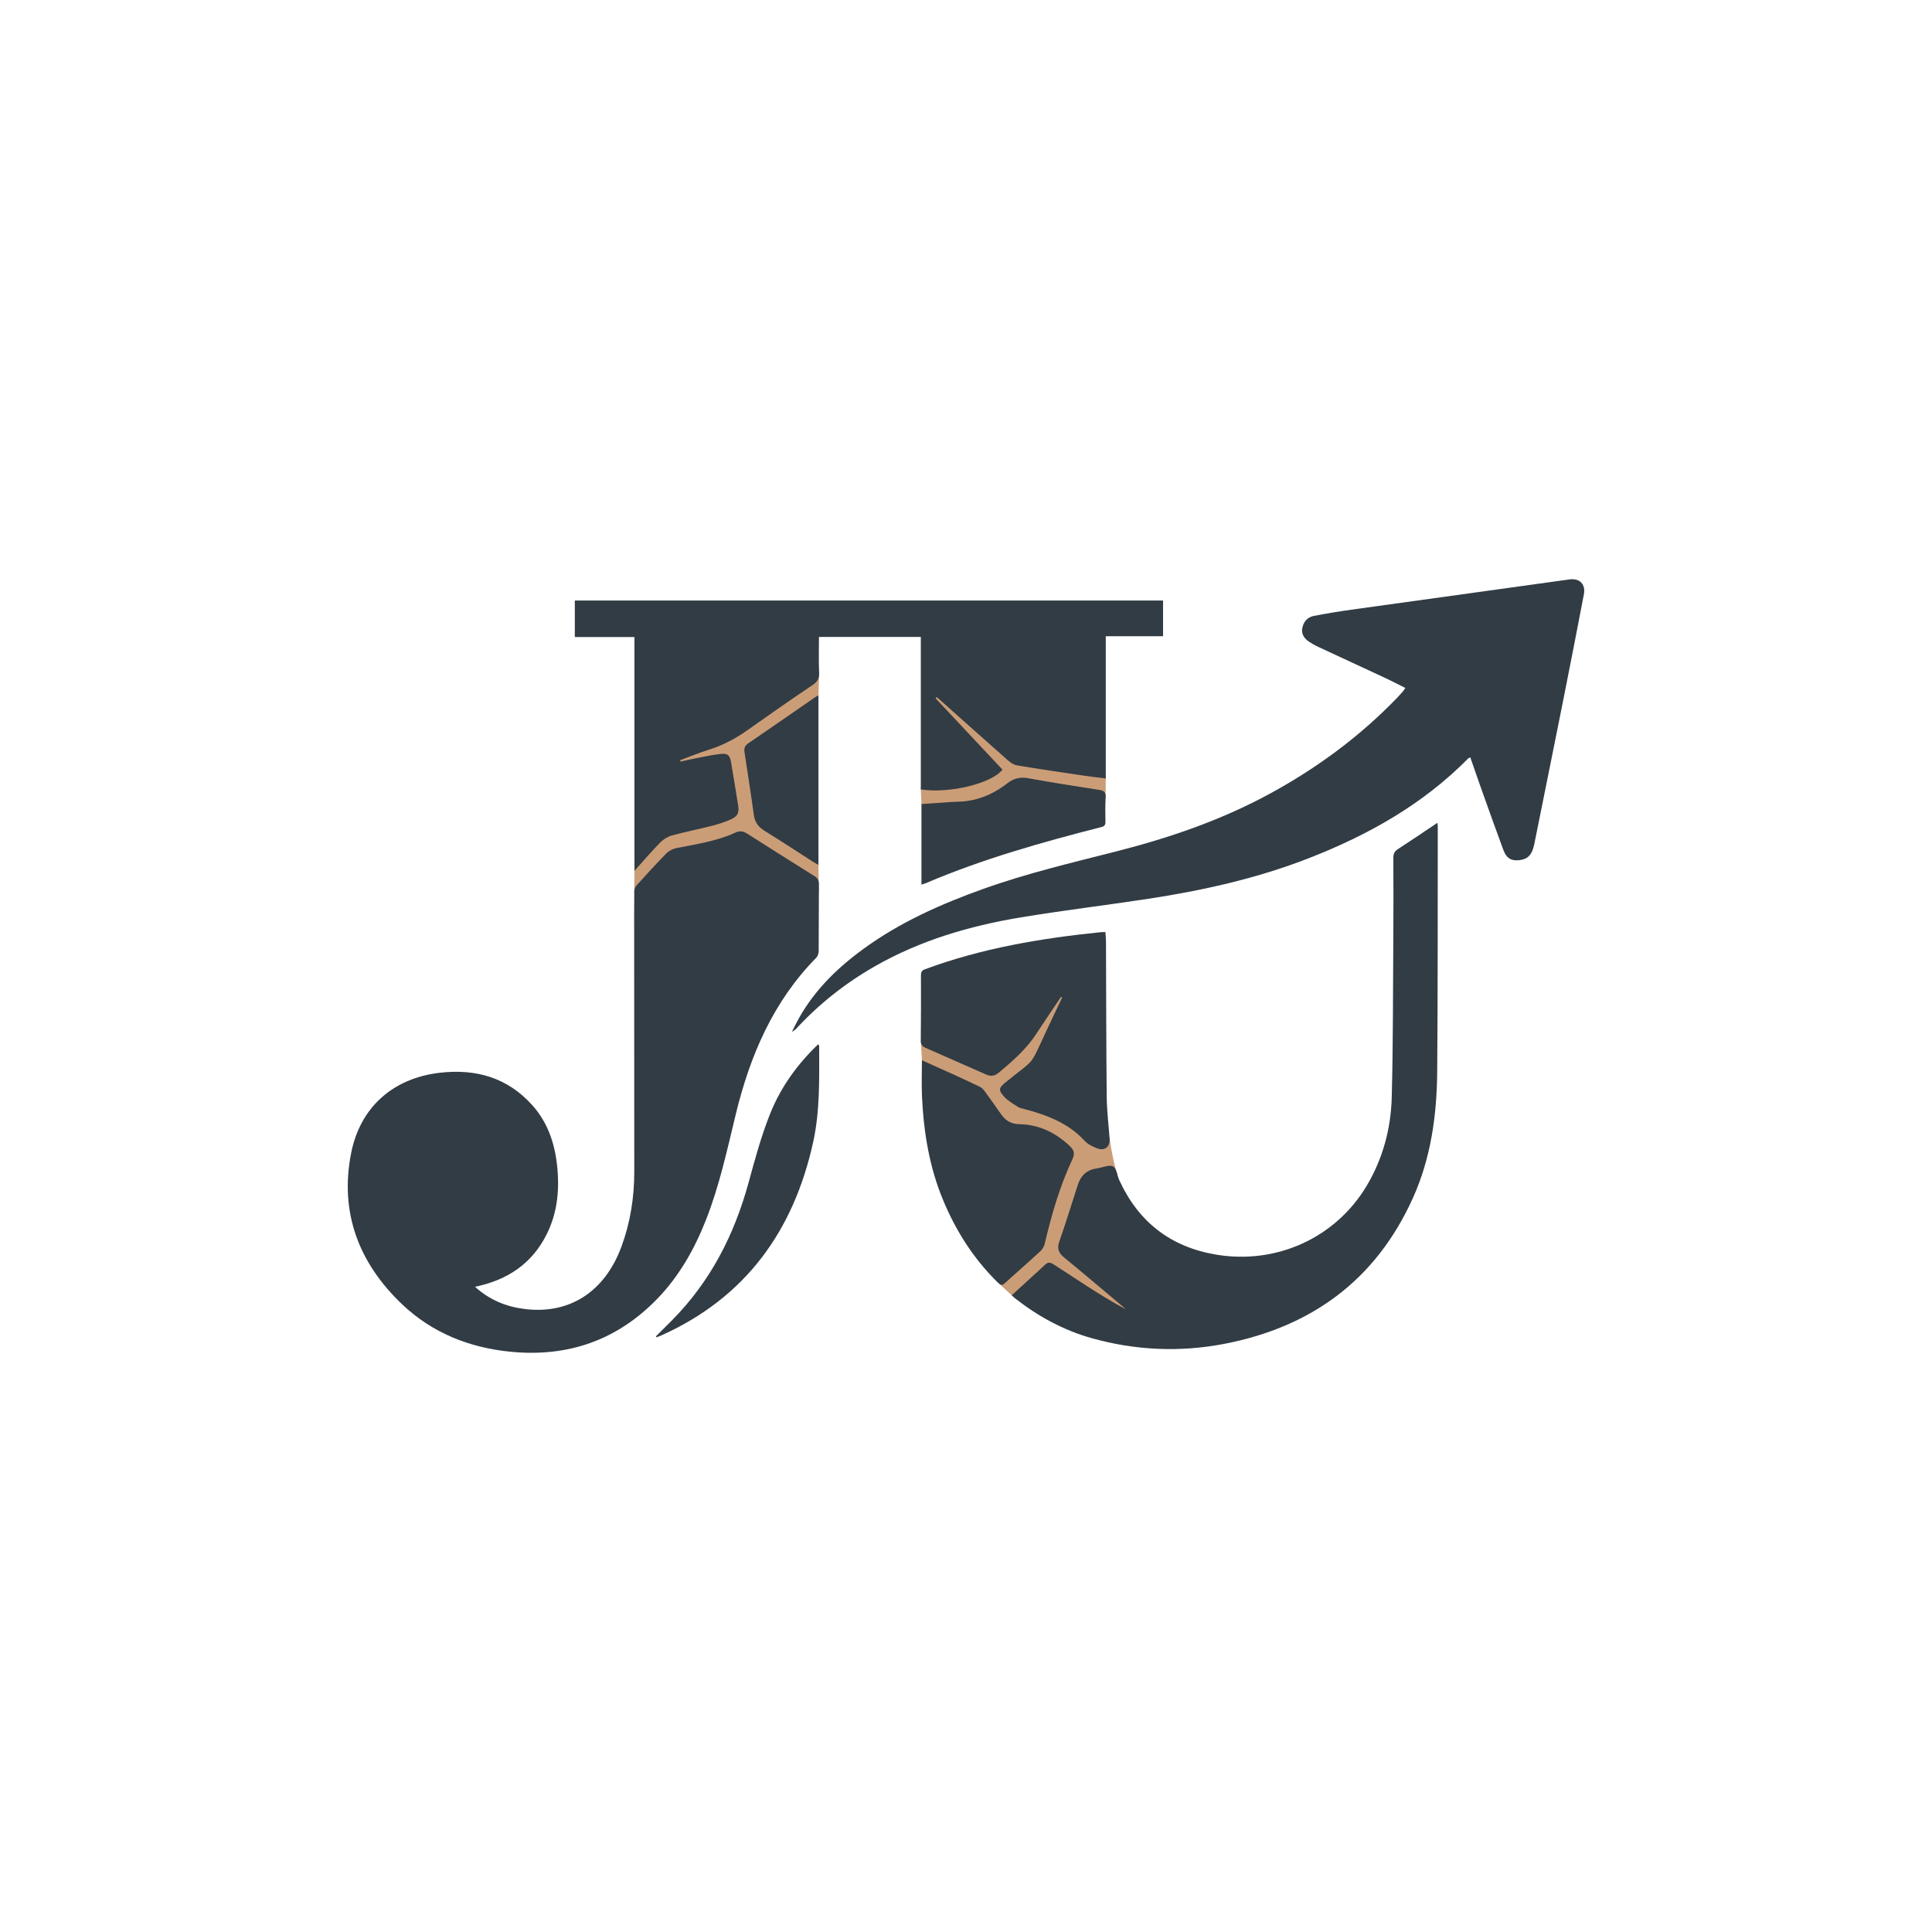
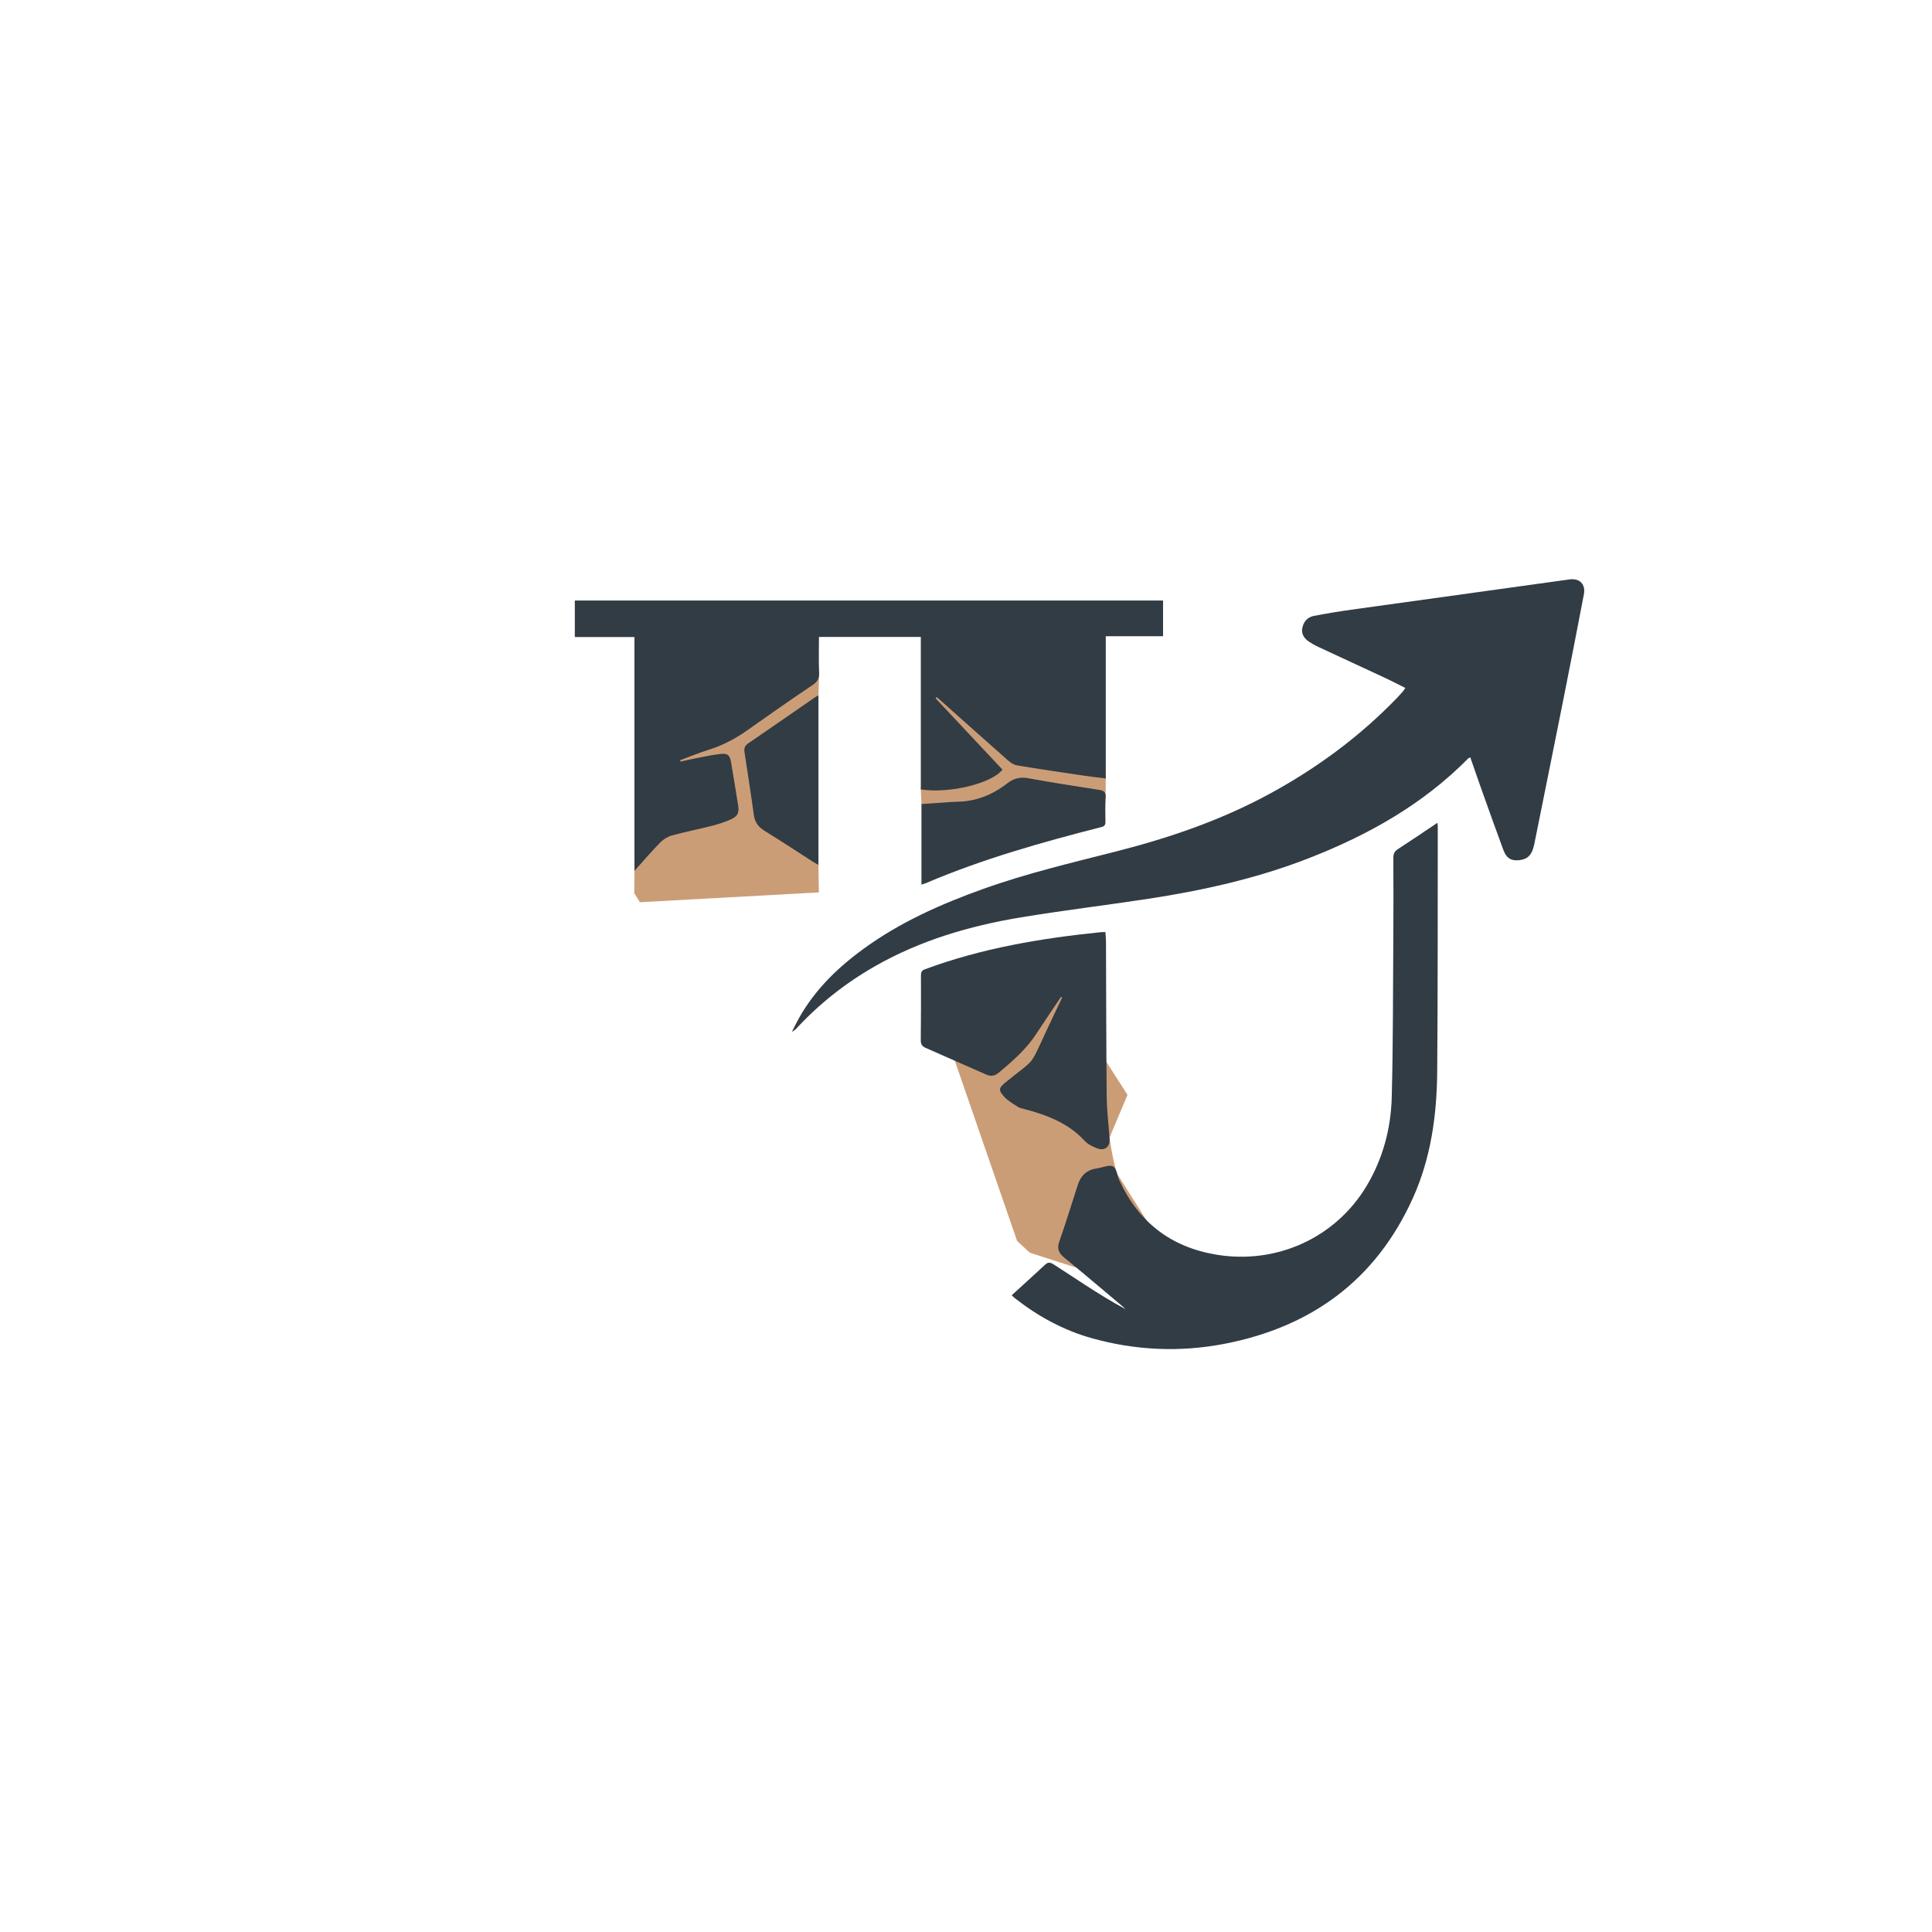
<svg xmlns="http://www.w3.org/2000/svg" id="Layer_1" viewBox="0 0 2000 2000">
  <defs>
    <style>
      .cls-1 {
        fill: #323c44;
      }

      .cls-2 {
        fill: #cb9d77;
      }
    </style>
  </defs>
  <rect width="2000" height="2000" fill="#FFFFFF" />
-   <path class="cls-2" d="M1148.59,1177.58s2.63,21.34,7.92,37.61c.76,3.09-18.59,44.22-18.59,44.22l43.55,68.96v31.09l-26.61,16.09-107.44-34.53-13.1-12.14-79.94-231.28-1.16-20.08,158.48-66.68,14.14,131.23,22.77,35.52Z" />
+   <path class="cls-2" d="M1148.59,1177.58s2.63,21.34,7.92,37.61l43.55,68.96v31.09l-26.61,16.09-107.44-34.53-13.1-12.14-79.94-231.28-1.16-20.08,158.48-66.68,14.14,131.23,22.77,35.52Z" />
  <polygon class="cls-2" points="1144.54 825.44 1144.69 805.86 1143.96 803.33 967.34 711.38 956.96 768.41 953.22 817.24 953.88 832.33 961.29 843.25 1111.3 848.09 1144.54 825.44" />
  <polygon class="cls-2" points="847.67 923.82 847.25 895.36 825.8 776.71 847.25 719.84 847.94 697.39 846.36 690.82 696.35 745.26 656.77 901.55 656.58 924.67 662.48 933.98 847.67 923.82" />
-   <path class="cls-1" d="M491.74,1332.09c14.91,13.48,31.78,20.39,50.5,22.87,46.92,6.23,83.88-17.55,101.19-64.74,9.19-25.06,13.19-50.97,13.17-77.59-.05-81.12-.08-162.23-.11-243.35,0-15.36-.07-30.71.11-46.07.02-2.14.72-4.78,2.09-6.3,10.13-11.27,20.33-22.5,30.94-33.31,2.67-2.72,6.71-4.88,10.46-5.63,20.84-4.16,41.95-7.15,61.49-16.19,4.15-1.92,7.86-1.37,11.68,1.06,23.25,14.79,46.53,29.53,69.9,44.12,3.45,2.15,4.59,4.67,4.56,8.62-.17,23.03-.03,46.07-.22,69.1-.02,2.29-.95,5.17-2.51,6.75-44.74,45.43-68.65,101.56-83.39,162.33-8.91,36.72-16.86,73.71-30.75,108.99-11.92,30.27-27.66,58.29-50.54,81.86-41.44,42.7-91.96,60.36-150.91,54.8-43.13-4.07-81.93-19.47-113.25-49.31-44.5-42.39-64.77-94.51-52.71-156.13,9.36-47.84,43.39-77.83,91.89-83.46,37.23-4.32,70.03,4.97,95.67,33.56,15.22,16.97,22.68,37.6,25.4,59.97,3.1,25.48,1.17,50.46-10.51,73.76-15.16,30.23-40.38,47.31-74.14,54.28Z" />
  <path class="cls-1" d="M1454.77,712.17c-7.27-3.63-13.84-7.09-20.57-10.23-23.36-10.91-46.78-21.67-70.15-32.57-3.02-1.41-5.96-3.06-8.73-4.92-5.06-3.39-8.45-7.94-7.16-14.38,1.3-6.53,5.35-11.21,11.93-12.47,12.75-2.45,25.57-4.59,38.43-6.39,75.45-10.55,150.91-20.97,226.37-31.42,10.29-1.42,16.74,4.99,14.75,15.4-7.04,36.92-14.26,73.81-21.6,110.68-9.8,49.22-19.78,98.4-29.68,147.6-2.25,11.18-6.34,15.73-15.18,16.92-8.45,1.14-13.67-1.78-16.85-10.37-7.52-20.3-14.78-40.69-22.07-61.07-4.1-11.48-8.05-23.01-12.18-34.86-.89.39-1.69.51-2.14.97-46.63,47.36-103.06,79.08-164.35,103.07-54.21,21.22-110.63,33.75-167.97,42.47-43.78,6.66-87.79,11.9-131.46,19.17-52.7,8.78-103.61,23.76-150.38,50.47-30.63,17.49-58.07,39.13-81.98,65.14-.76.82-.42.46-4.05,2.88,1.15-2.39,2.91-5.91,4.12-8.26,16.35-31.97,40.91-56.49,69.59-77.45,38.08-27.83,80.59-46.69,124.68-62.45,44.94-16.06,91.32-26.99,137.48-38.74,55.49-14.13,109.38-32.64,159.82-60.21,48.17-26.33,91.92-58.56,130.17-98.07,2.33-2.4,4.53-4.92,6.75-7.43.64-.72,1.11-1.58,2.43-3.48Z" />
  <path class="cls-1" d="M1144.69,658.62v147.25c-8.12-1.03-15.62-1.86-23.08-2.97-22.96-3.41-45.94-6.77-68.84-10.59-3.41-.57-6.86-2.98-9.56-5.37-23.18-20.43-46.19-41.05-69.26-61.61-1.39-1.24-2.8-2.46-4.2-3.69-.41.41-.83.82-1.24,1.23,23.04,24.57,46.09,49.14,69.22,73.8-10.47,14.04-54.38,25.13-84.5,20.55v-157.88h-105.45c0,12.41-.37,24.77.16,37.08.26,6.03-1.74,9.35-6.74,12.71-22.69,15.27-45.14,30.91-67.45,46.75-12.48,8.86-25.74,15.8-40.38,20.37-9.91,3.09-19.53,7.12-29.28,10.72.12.47.24.94.36,1.41,5.27-1.15,10.53-2.4,15.83-3.42,8.3-1.59,16.59-3.4,24.97-4.41,8.12-.98,10.26.97,11.59,8.85,2.48,14.75,4.96,29.5,7.29,44.27,1.22,7.72-.38,11.33-7.68,14.61-6.24,2.8-12.87,4.91-19.5,6.61-13.72,3.51-27.67,6.21-41.32,9.97-4.44,1.22-8.97,4.03-12.21,7.33-8.94,9.11-17.23,18.87-26.64,29.35v-242.09h-61.72v-37.81h608.94v36.97h-59.3Z" />
  <path class="cls-1" d="M1047.28,1340.89c11.84-10.82,23.49-21.37,35.02-32.05,3.65-3.38,6.76-.97,9.57.81,10.98,6.94,21.73,14.24,32.66,21.26,13.23,8.5,26.56,16.84,40.72,24.36-1.4-1.26-2.76-2.57-4.2-3.78-19.75-16.58-39.39-33.3-59.35-49.63-5.73-4.69-7.73-9.12-5.12-16.57,6.83-19.49,12.83-39.26,19.2-58.91,3.14-9.71,9.57-15.54,19.89-16.9,5.63-.74,12.32-4.04,16.51-2.01,3.66,1.77,4.3,9.47,6.58,14.42,19.94,43.3,53.26,69.12,100.45,76.94,62.34,10.33,123.46-17.44,155.58-71.31,16.8-28.17,25.09-59.25,25.94-91.69,1.43-55.09,1.25-110.22,1.62-165.34.19-27.56.18-55.13.03-82.69-.02-4.28,1.49-6.7,5.02-8.99,13.5-8.73,26.79-17.79,40.54-26.99.15,1.01.43,2.06.43,3.11-.13,84.86.12,169.71-.59,254.56-.38,44.97-6.46,89.27-25.17,130.74-38.27,84.83-105.05,133.57-195.32,150.94-45.86,8.82-91.77,6.79-136.88-5.82-29.37-8.21-55.71-22.57-79.67-41.36-1.05-.82-1.99-1.78-3.45-3.11Z" />
  <path class="cls-1" d="M1098.35,1032c-8.54,12.73-17.23,25.35-25.58,38.21-10.35,15.94-24.45,28.15-38.79,40.2-4.07,3.42-8.19,4.15-13.07,1.98-20.84-9.26-41.71-18.47-62.62-27.6-3.67-1.6-5.17-3.75-5.11-8.02.29-22.24.22-44.48.19-66.73,0-3.18.36-5.26,4.04-6.62,58.97-21.9,120.37-32.14,182.59-38.48,1.16-.12,2.35-.01,4.3-.01.21,3.25.59,6.48.61,9.72.23,53.54.21,107.08.75,160.61.15,14.53,1.96,29.05,3,43.57.6,8.3-4.99,12.94-12.9,9.94-4.68-1.78-9.68-4.26-13-7.85-16.94-18.34-38.96-26.61-62.19-32.79-2.28-.61-4.78-.99-6.7-2.22-4.88-3.14-10.2-6.06-14.04-10.26-6.68-7.31-6.05-9.36,1.53-15.55,30.75-25.11,23.79-14.1,41.85-53,5.36-11.54,10.88-23,16.33-34.49-.4-.2-.81-.41-1.21-.61Z" />
-   <path class="cls-1" d="M954.36,1097.59c19.92,9.02,40.11,17.79,59.88,27.41,4.01,1.95,6.68,6.95,9.59,10.83,4.71,6.28,8.93,12.93,13.69,19.18,4.27,5.6,10.05,8.58,17.29,8.71,17.58.3,33.03,6.43,46.64,17.42,1.99,1.6,3.96,3.24,5.78,5.03,4.15,4.1,6.08,7.21,2.76,14.29-12.96,27.67-21.45,56.99-28.41,86.74-.66,2.82-2.27,5.87-4.37,7.82-11.39,10.56-23.14,20.75-34.64,31.19-5.65,5.12-5.73,5.37-11.3-.19-24.01-23.97-41.77-52.05-54.81-83.26-14.38-34.43-20.31-70.59-22.01-107.57-.57-12.33-.09-24.71-.09-37.58Z" />
-   <path class="cls-1" d="M678.94,1383.43c5.48-5.46,10.99-10.91,16.44-16.4,39.87-40.09,64.68-88.48,79.49-142.63,6.63-24.23,13.21-48.68,22.56-71.92,10.92-27.17,28.02-50.88,49.52-71.42.47.65,1.06,1.08,1.06,1.51,0,33.44,1.02,66.96-6.26,99.92-20.32,91.94-70,160.84-157.38,200.04-1.55.69-3.17,1.21-4.76,1.81-.22-.3-.43-.6-.65-.89Z" />
  <path class="cls-1" d="M953.88,915.76v-83.43c8.29-.55,16.67-1.12,25.04-1.67,3.73-.25,7.46-.67,11.2-.69,19.92-.1,37.32-7.15,52.83-19.22,6.44-5.01,13.05-6.65,21.33-5.14,24.58,4.49,49.29,8.3,73.99,12.15,4.83.75,6.57,2.66,6.28,7.68-.5,8.44-.33,16.92-.22,25.39.04,3.05-.91,4.49-4.02,5.28-61.62,15.76-122.8,32.94-181.47,57.96-1.24.53-2.55.88-4.95,1.69Z" />
  <path class="cls-1" d="M847.25,719.84v175.52c-2.12-1.21-3.78-2.07-5.34-3.07-16.88-10.81-33.64-21.84-50.69-32.38-6.37-3.94-9.85-8.85-10.87-16.35-2.93-21.61-6.37-43.16-9.62-64.73-.56-3.73-.01-6.69,3.56-9.13,23.22-15.85,46.3-31.89,69.43-47.86.79-.54,1.67-.95,3.52-1.99Z" />
</svg>